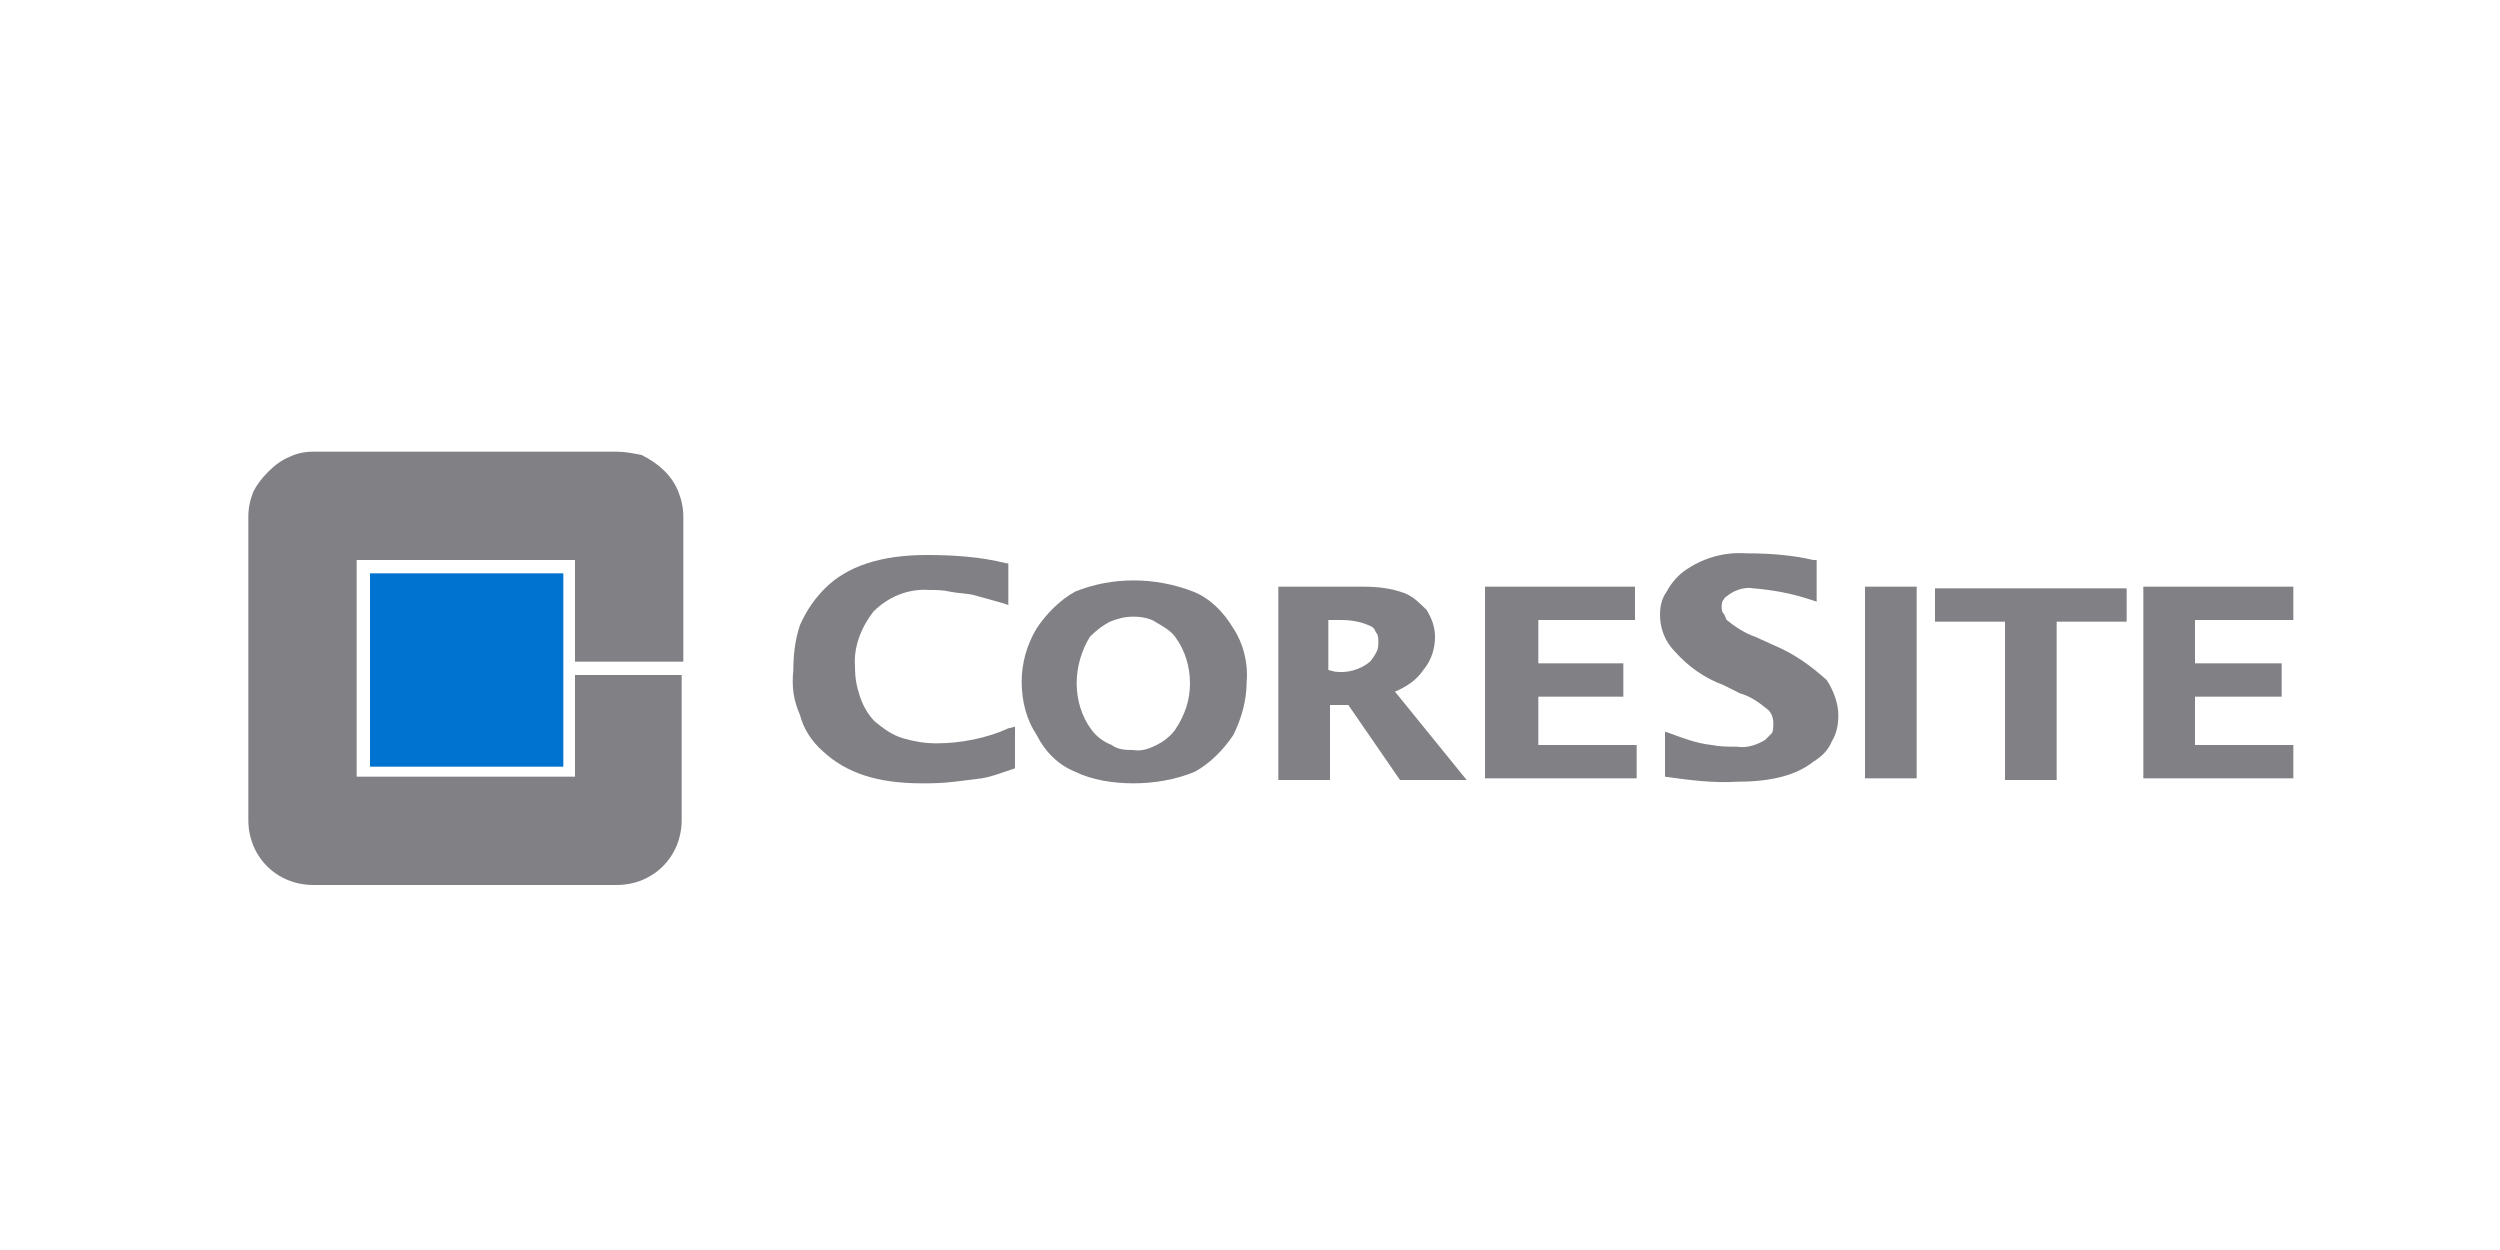
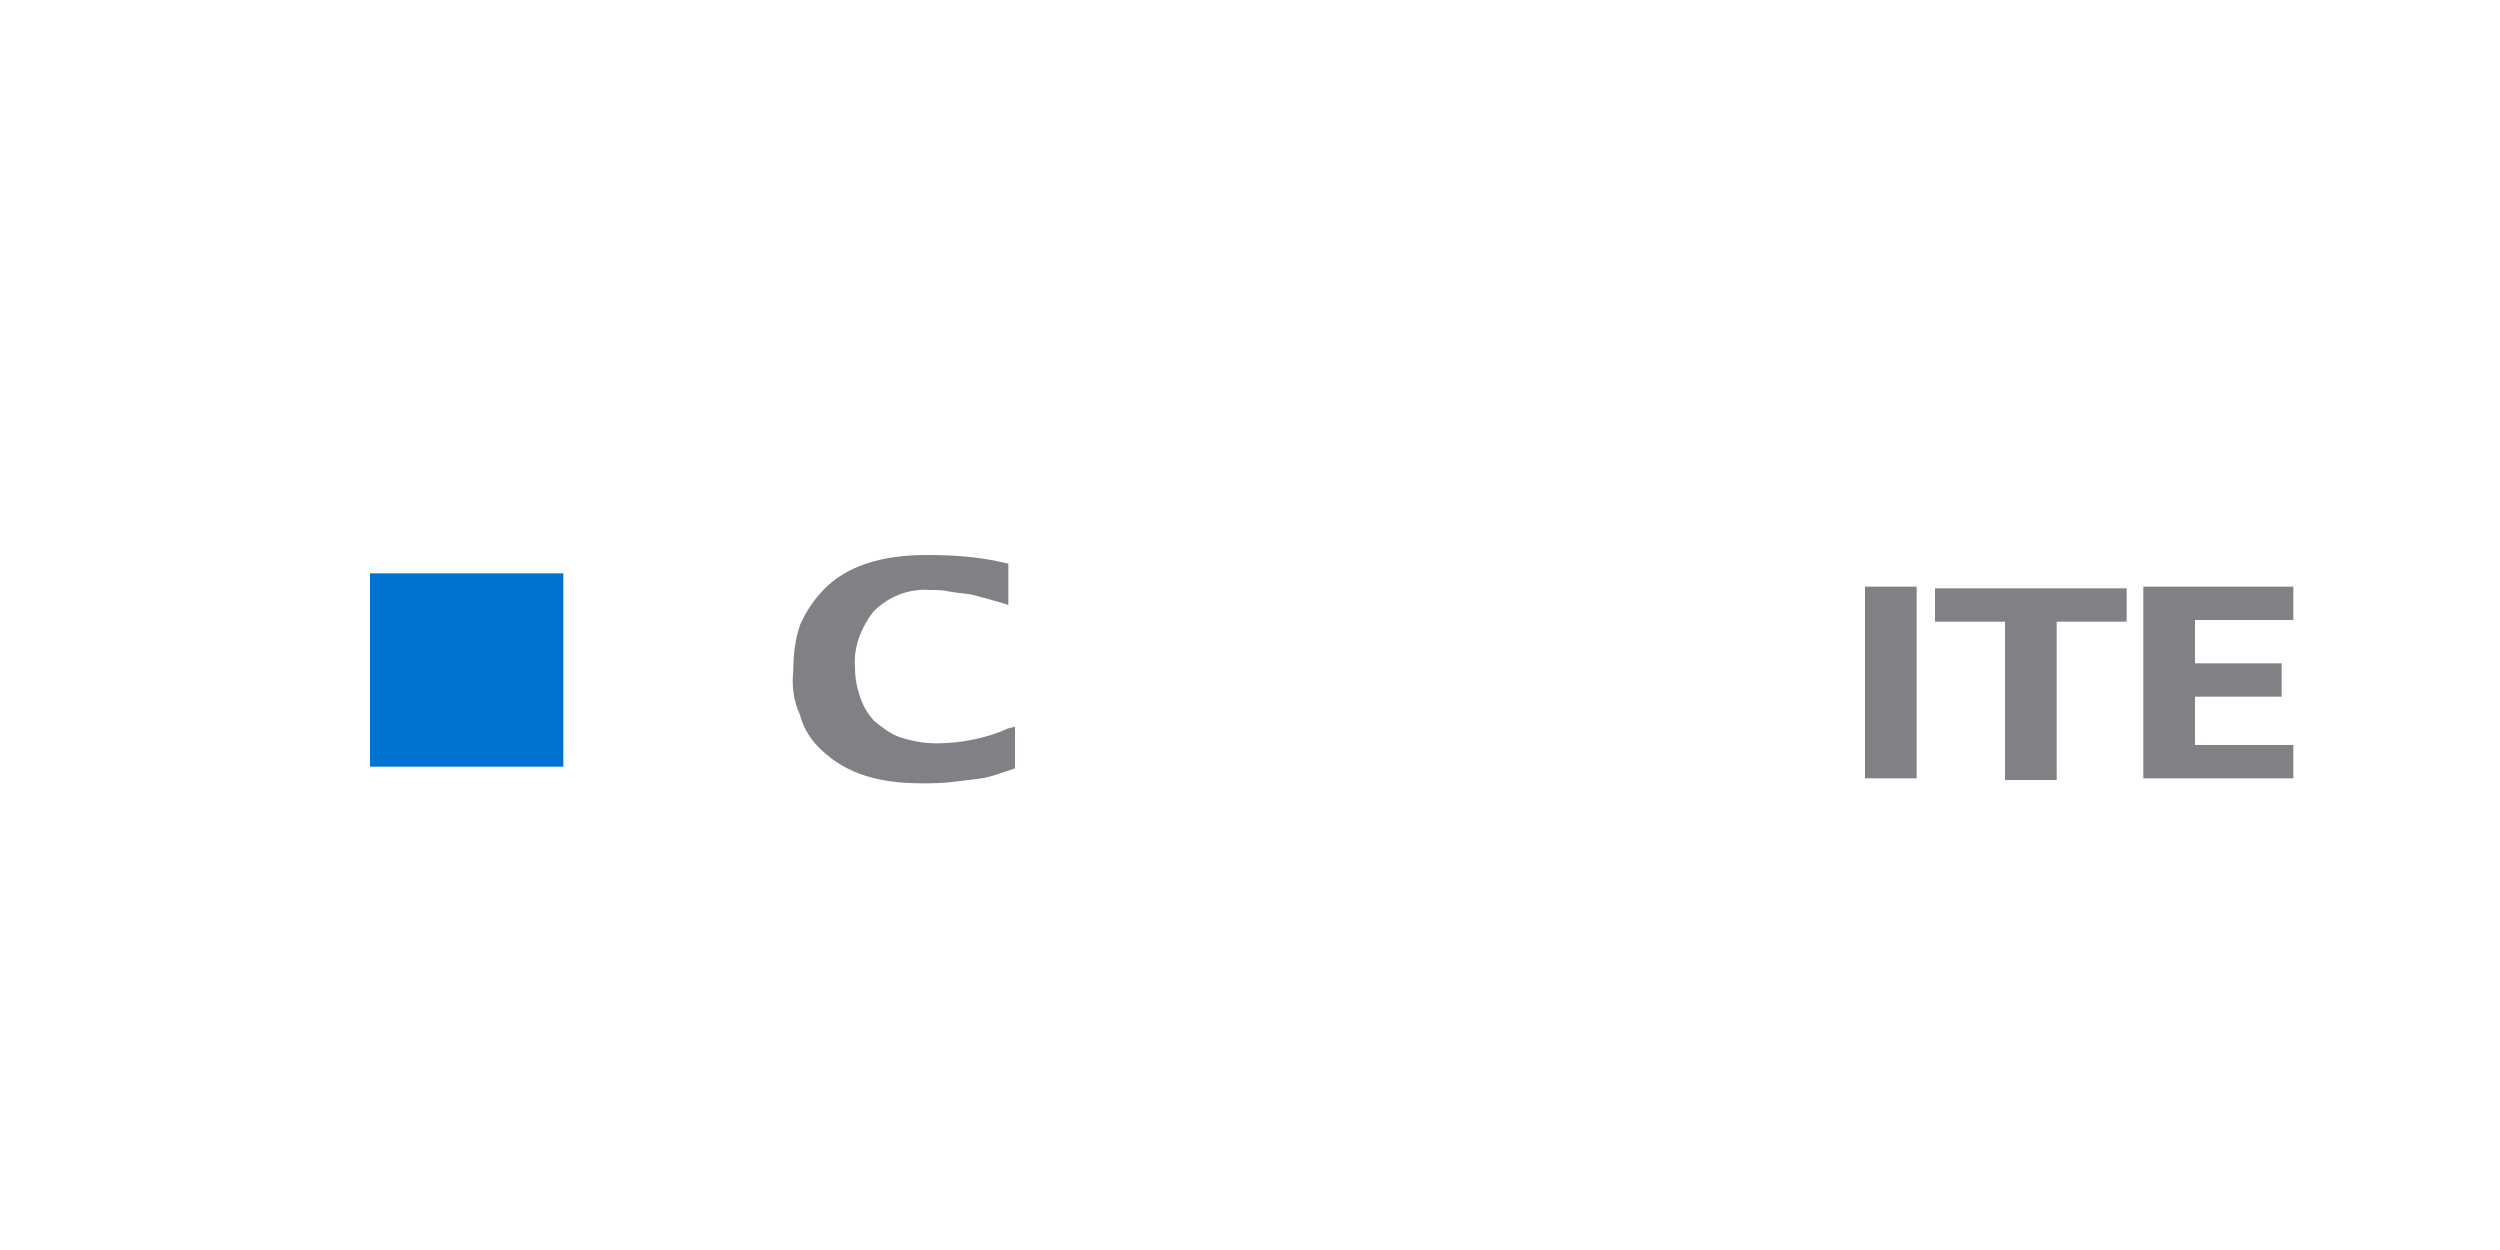
<svg xmlns="http://www.w3.org/2000/svg" version="1.1" id="Layer_1" x="0px" y="0px" viewBox="0 0 150 75" style="enable-background:new 0 0 150 75;" xml:space="preserve">
  <style type="text/css">
	.st0{fill:#818085;}
	.st1{fill:#0072CF;}
</style>
  <g>
-     <path class="st0" d="M34.5,40.5v6.1H21.4V33.6h13.1v6.1H41v-8.7c0-0.5-0.1-1-0.3-1.5c-0.4-1-1.2-1.7-2.2-2.2   c-0.5-0.1-1-0.2-1.5-0.2H18.8c-0.5,0-1,0.1-1.4,0.3c-0.5,0.2-0.9,0.5-1.3,0.9c-0.4,0.4-0.7,0.8-0.9,1.2c-0.2,0.5-0.3,1-0.3,1.5   v18.2c0,2.2,1.7,3.9,3.9,3.9H37c2.2,0,3.9-1.7,3.9-3.9v-8.7L34.5,40.5L34.5,40.5z" />
    <path class="st1" d="M33.7,34.4H22.2V46h11.6V34.4z" />
    <path class="st0" d="M49.4,45.1c-0.7-0.6-1.2-1.4-1.4-2.2c-0.4-0.9-0.5-1.7-0.4-2.7c0-0.9,0.1-1.8,0.4-2.7c0.4-0.9,0.9-1.6,1.5-2.2   c1.3-1.3,3.3-2,6.1-2c1.6,0,3.2,0.1,4.8,0.5h0.1v2.5l-0.3-0.1c-0.7-0.2-1.4-0.4-1.8-0.5c-0.4-0.1-0.9-0.1-1.4-0.2   c-0.4-0.1-0.8-0.1-1.2-0.1c-1.3-0.1-2.5,0.4-3.4,1.3c-0.7,0.9-1.2,2.1-1.1,3.3c0,0.7,0.1,1.2,0.3,1.8c0.2,0.6,0.5,1.1,0.9,1.5   c0.5,0.4,1,0.8,1.7,1c0.7,0.2,1.3,0.3,2,0.3c1.4,0,3-0.3,4.3-0.9l0.4-0.1v2.5l-0.3,0.1c-0.6,0.2-1.1,0.4-1.7,0.5l-1.6,0.2   C56.5,47,55.9,47,55.3,47C52.7,47,50.8,46.4,49.4,45.1" />
-     <path class="st0" d="M68,45c0.5,0.1,1-0.1,1.4-0.3c0.4-0.2,0.8-0.5,1.1-0.9c0.6-0.9,0.9-1.8,0.9-2.8c0-1-0.3-2-0.9-2.8   c-0.3-0.4-0.7-0.6-1.2-0.9C69,37.1,68.5,37,68,37c-0.5,0-0.9,0.1-1.4,0.3c-0.4,0.2-0.8,0.5-1.2,0.9C64.9,39,64.6,40,64.6,41   c0,1,0.3,2,0.9,2.8c0.3,0.4,0.7,0.7,1.2,0.9C67.1,45,67.6,45,68,45z M68,47c-1.2,0-2.5-0.2-3.5-0.7c-1-0.4-1.8-1.2-2.3-2.2   c-0.6-0.9-0.9-2-0.9-3.2c0-1.1,0.3-2.2,0.9-3.2c0.6-0.9,1.4-1.7,2.3-2.2c2.2-0.9,4.8-0.9,7.1,0c1,0.4,1.8,1.2,2.4,2.2   c0.6,0.9,0.9,2.1,0.8,3.2c0,1.1-0.3,2.2-0.8,3.2c-0.6,0.9-1.4,1.7-2.3,2.2C70.5,46.8,69.2,47,68,47" />
-     <path class="st0" d="M80.1,40.3c0.7,0.1,1.5-0.1,2.1-0.6c0.1-0.1,0.3-0.4,0.4-0.6c0.1-0.2,0.1-0.4,0.1-0.6c0-0.1,0-0.4-0.1-0.5   c-0.1-0.1-0.1-0.3-0.3-0.4c-0.6-0.3-1.2-0.4-1.9-0.4h-0.7v3L80.1,40.3L80.1,40.3z M76.7,46.8V35.2h5.1c0.9,0,1.7,0.1,2.5,0.4   c0.5,0.2,0.9,0.6,1.3,1c0.3,0.5,0.5,1,0.5,1.6c0,0.7-0.2,1.4-0.7,2c-0.4,0.6-1,1-1.7,1.3l4.3,5.3h-4l-3.1-4.5h-1.1v4.5L76.7,46.8   L76.7,46.8z" />
-     <path class="st0" d="M89.1,46.8V35.2h9v2h-5.8v2.6h5.1v2h-5.1v2.9h5.9v2H89.1z" />
    <path class="st0" d="M128.6,46.8V35.2h9v2h-5.9v2.6h5.2v2h-5.2v2.9h5.9v2H128.6z" />
-     <path class="st0" d="M99.9,46.6v-2.7l0.3,0.1c0.8,0.3,1.6,0.6,2.5,0.7c0.5,0.1,1,0.1,1.5,0.1c0.6,0.1,1.2-0.1,1.7-0.4   c0.1-0.1,0.3-0.3,0.4-0.4c0.1-0.1,0.1-0.4,0.1-0.6c0-0.3-0.1-0.6-0.3-0.8c-0.5-0.4-1-0.8-1.7-1l-1-0.5c-1.1-0.4-2.1-1.1-2.9-2   c-0.6-0.6-0.9-1.4-0.9-2.2c0-0.5,0.1-1,0.4-1.4c0.2-0.4,0.6-0.9,1-1.2c1.1-0.8,2.4-1.2,3.8-1.1c1.4,0,2.7,0.1,4,0.4h0.2v2.5   l-0.3-0.1c-1.2-0.4-2.3-0.6-3.5-0.7c-0.5-0.1-1.1,0.1-1.5,0.4c-0.1,0.1-0.2,0.1-0.3,0.3c-0.1,0.1-0.1,0.3-0.1,0.4s0,0.3,0.1,0.4   c0.1,0.1,0.1,0.2,0.2,0.4c0.5,0.4,1.1,0.8,1.7,1l1.1,0.5c1.2,0.5,2.2,1.2,3.2,2.1c0.4,0.6,0.7,1.4,0.7,2.1c0,0.6-0.1,1.1-0.4,1.6   c-0.2,0.5-0.6,0.9-1.1,1.2c-1,0.8-2.5,1.2-4.5,1.2C102.8,47,101.3,46.8,99.9,46.6" />
    <path class="st0" d="M115,35.2h-3.1v11.5h3.1V35.2z" />
    <path class="st0" d="M120.3,46.8v-9.5h-4.2v-2h11.5v2h-4.2v9.5C123.4,46.8,120.3,46.8,120.3,46.8z" />
  </g>
</svg>